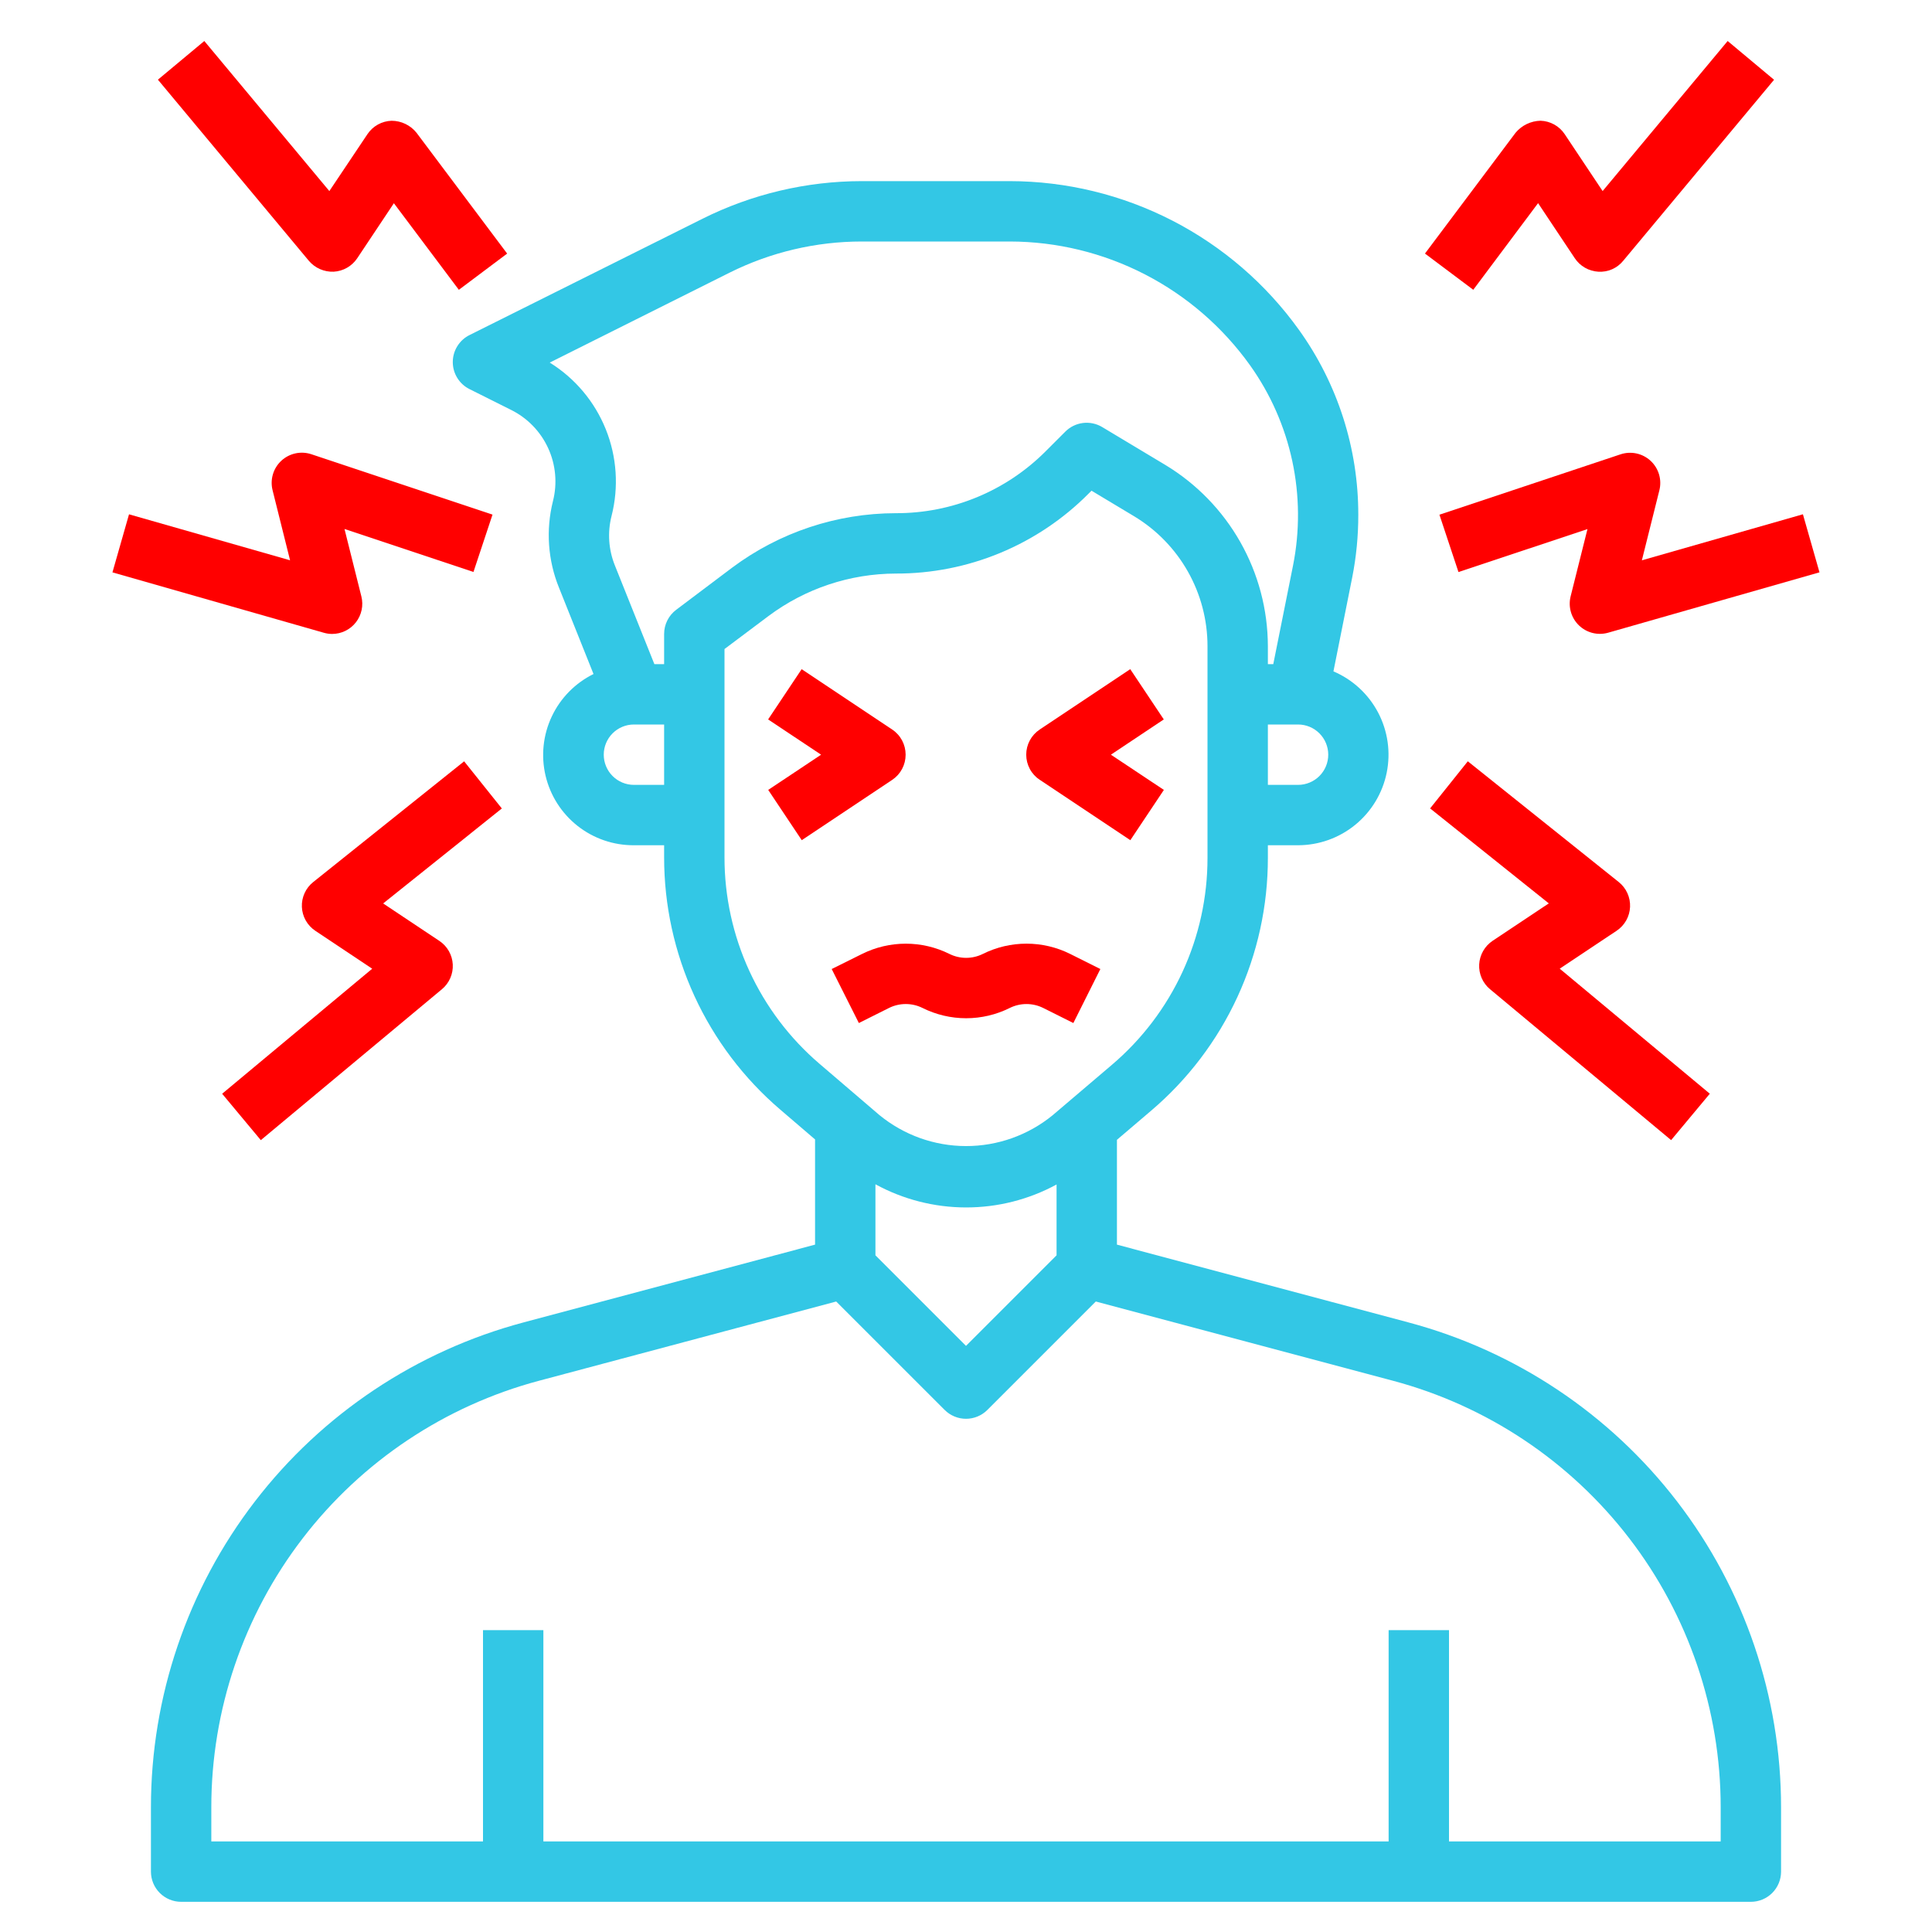
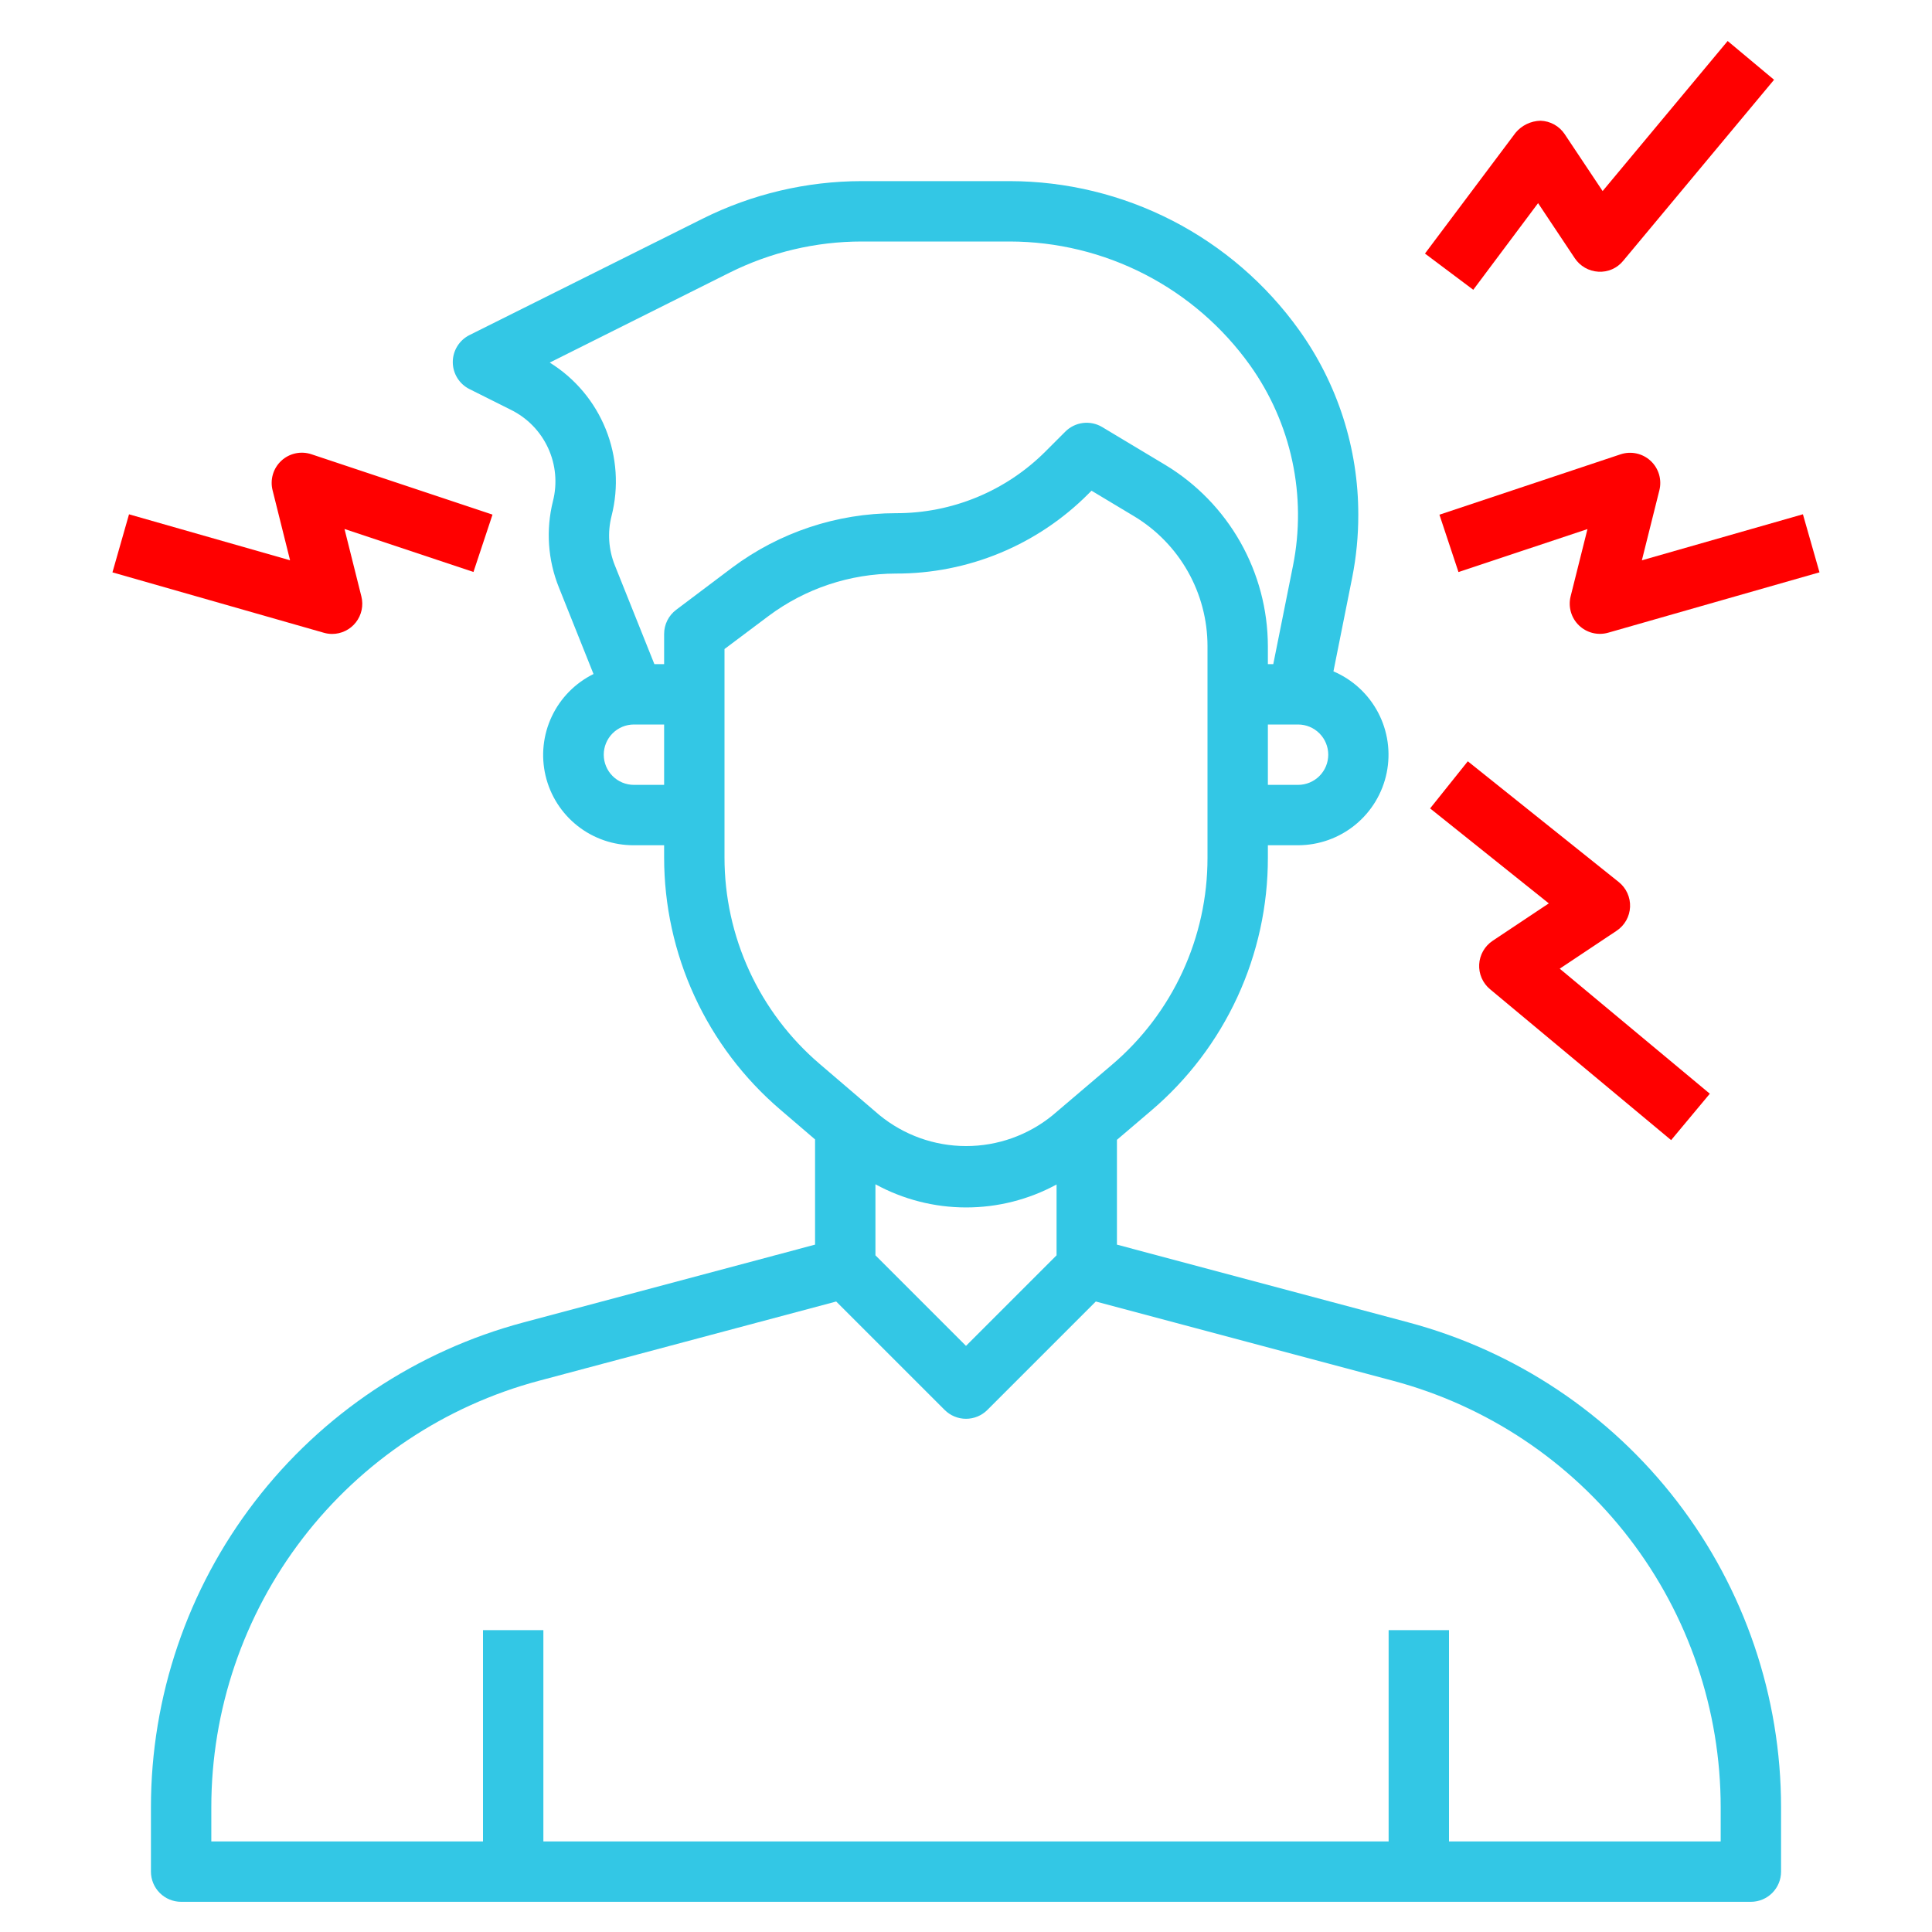
<svg xmlns="http://www.w3.org/2000/svg" width="512" height="512" viewBox="0 0 512 512" fill="none">
  <path d="M373.256 350.456L296 329.84V302.064L305.088 294.32C314.793 286.062 322.585 275.791 327.923 264.22C333.261 252.649 336.017 240.055 336 227.312V224H344C349.529 223.993 354.887 222.077 359.166 218.576C363.446 215.075 366.386 210.204 367.488 204.785C368.591 199.367 367.788 193.734 365.217 188.839C362.646 183.944 358.463 180.087 353.376 177.92L358.36 152.984C359.433 147.54 359.969 142.004 359.96 136.456C359.994 118.885 354.506 101.747 344.272 87.464C335.543 75.275 324.038 65.339 310.709 58.476C297.38 51.614 282.608 48.023 267.616 48H228.344C213.718 48.017 199.296 51.423 186.208 57.952L124.416 88.8C123.087 89.464 121.969 90.486 121.188 91.75C120.406 93.013 119.993 94.47 119.993 95.956C119.993 97.442 120.406 98.898 121.188 100.162C121.969 101.426 123.087 102.448 124.416 103.112L135.4 108.608C139.75 110.755 143.23 114.332 145.257 118.739C147.284 123.146 147.736 128.116 146.536 132.816C144.628 140.433 145.188 148.458 148.136 155.736L157.288 178.624C152.433 181.016 148.533 184.984 146.225 189.88C143.917 194.775 143.337 200.309 144.581 205.576C145.824 210.844 148.818 215.534 153.071 218.88C157.325 222.227 162.588 224.031 168 224H176V227.2C175.994 239.895 178.737 252.441 184.041 263.976C189.346 275.51 197.085 285.758 206.728 294.016L216 301.96V329.84L138.736 350.456C110.419 358 85.387 374.688 67.532 397.925C49.677 421.162 39.998 449.647 40 478.952V496C40 498.122 40.843 500.157 42.343 501.657C43.843 503.157 45.878 504 48 504H464C466.122 504 468.157 503.157 469.657 501.657C471.157 500.157 472 498.122 472 496V478.952C471.999 449.647 462.318 421.162 444.462 397.926C426.605 374.689 401.573 358.001 373.256 350.456ZM232 313.848C239.359 317.866 247.608 319.976 255.993 319.986C264.378 319.996 272.631 317.905 280 313.904V332.672L256 356.672L232 332.672V313.848ZM344 208H336V192H344C346.122 192 348.157 192.843 349.657 194.343C351.157 195.843 352 197.878 352 200C352 202.122 351.157 204.157 349.657 205.657C348.157 207.157 346.122 208 344 208ZM145.688 96.088L193.368 72.248C204.232 66.831 216.204 64.008 228.344 64H267.616C280.069 64.019 292.338 67.004 303.408 72.708C314.477 78.412 324.029 86.67 331.272 96.8C336.694 104.401 340.502 113.032 342.462 122.161C344.421 131.29 344.49 140.723 342.664 149.88L337.432 176H336V171.2C335.971 161.537 333.452 152.044 328.688 143.637C323.924 135.229 317.075 128.191 308.8 123.2L292.096 113.176C290.565 112.258 288.771 111.878 287 112.097C285.229 112.316 283.581 113.121 282.32 114.384L277.136 119.568C271.928 124.799 265.735 128.944 258.914 131.765C252.093 134.585 244.781 136.025 237.4 136C221.785 136.018 206.592 141.068 194.072 150.4L179.2 161.6C178.206 162.345 177.4 163.311 176.845 164.422C176.289 165.533 176 166.758 176 168V176H173.416L162.944 149.832C161.27 145.676 160.962 141.095 162.064 136.752C164.014 129.113 163.477 121.052 160.532 113.739C157.587 106.427 152.387 100.243 145.688 96.088ZM168 208C165.878 208 163.843 207.157 162.343 205.657C160.843 204.157 160 202.122 160 200C160 197.878 160.843 195.843 162.343 194.343C163.843 192.843 165.878 192 168 192H176V208H168ZM192 227.2V172L203.68 163.24C213.42 155.967 225.244 152.026 237.4 152C246.888 152.026 256.287 150.169 265.052 146.537C273.818 142.905 281.775 137.569 288.464 130.84L289.264 130.04L300.608 136.848C306.521 140.423 311.412 145.463 314.809 151.481C318.206 157.498 319.994 164.29 320 171.2V227.352C320.008 237.78 317.748 248.085 313.376 257.552C309.004 267.019 302.624 275.421 294.68 282.176L278.96 295.552C272.473 300.848 264.353 303.735 255.979 303.721C247.605 303.708 239.494 300.796 233.024 295.48L217.136 281.88C209.247 275.121 202.915 266.734 198.576 257.295C194.237 247.855 191.993 237.589 192 227.2ZM456 488H384V432H368V488H144V432H128V488H56V478.952C55.998 453.174 64.511 428.116 80.216 407.675C95.921 387.233 117.939 372.551 142.848 365.912L221.6 344.912L250.344 373.648C251.087 374.392 251.969 374.982 252.94 375.384C253.912 375.787 254.953 375.994 256.004 375.994C257.055 375.994 258.096 375.787 259.068 375.384C260.039 374.982 260.921 374.392 261.664 373.648L290.4 344.912L369.152 365.912C394.059 372.555 416.074 387.237 431.779 407.678C447.484 428.119 455.998 453.175 456 478.952V488Z" fill="#33C7E5" />
-   <path d="M240 200C240.002 198.683 239.679 197.385 239.059 196.222C238.44 195.06 237.543 194.068 236.448 193.336L212.448 177.336L203.56 190.656L217.6 200L203.584 209.336L212.472 222.656L236.472 206.656C237.561 205.922 238.453 204.93 239.068 203.769C239.683 202.608 240.003 201.314 240 200Z" fill="#FF0000" />
-   <path d="M275.552 206.656L299.552 222.656L308.44 209.336L294.4 200L308.416 190.656L299.528 177.336L275.528 193.336C274.43 194.066 273.531 195.056 272.908 196.218C272.286 197.38 271.96 198.678 271.96 199.996C271.96 201.314 272.286 202.612 272.908 203.774C273.531 204.936 274.43 205.926 275.528 206.656H275.552Z" fill="#FF0000" />
-   <path d="M220.408 256.802L227.608 271.114L235.608 267.114C236.985 266.433 238.5 266.079 240.036 266.079C241.572 266.079 243.087 266.433 244.464 267.114C248.057 268.909 252.019 269.844 256.036 269.844C260.053 269.844 264.015 268.909 267.608 267.114C268.983 266.435 270.495 266.082 272.028 266.082C273.561 266.082 275.074 266.435 276.448 267.114L284.448 271.114L291.608 256.802L283.608 252.802C280.014 251.011 276.052 250.078 272.036 250.078C268.02 250.078 264.059 251.011 260.464 252.802C259.088 253.485 257.573 253.84 256.036 253.84C254.5 253.84 252.984 253.485 251.608 252.802C248.013 251.014 244.052 250.084 240.036 250.084C236.021 250.084 232.06 251.014 228.464 252.802L220.408 256.802Z" fill="#FF0000" />
  <path d="M407.608 53.835L417.336 68.435C418.027 69.472 418.95 70.334 420.032 70.953C421.113 71.572 422.324 71.931 423.568 72.003C424.813 72.083 426.059 71.865 427.203 71.367C428.346 70.869 429.355 70.105 430.144 69.139L470.144 21.139L457.848 10.867L424.712 50.635L414.656 35.547C413.949 34.489 412.999 33.614 411.886 32.996C410.773 32.379 409.528 32.035 408.256 31.995C406.987 32.023 405.739 32.324 404.596 32.876C403.453 33.428 402.442 34.219 401.632 35.195L377.632 67.195L390.432 76.795L407.608 53.835Z" fill="#FF0000" />
  <path d="M392 255.566C391.933 256.809 392.157 258.051 392.654 259.193C393.151 260.335 393.908 261.344 394.864 262.142L442.864 302.142L453.12 289.846L413.344 256.71L428.432 246.654C429.479 245.955 430.346 245.02 430.963 243.923C431.58 242.826 431.93 241.599 431.983 240.342C432.037 239.085 431.794 237.833 431.272 236.687C430.751 235.542 429.967 234.535 428.984 233.75L388.984 201.75L378.992 214.238L410.448 239.406L395.544 249.334C394.512 250.028 393.655 250.952 393.04 252.034C392.425 253.115 392.069 254.324 392 255.566Z" fill="#FF0000" />
  <path d="M439.752 129.929C440.099 128.539 440.066 127.081 439.657 125.708C439.248 124.335 438.477 123.096 437.426 122.123C436.375 121.149 435.081 120.476 433.68 120.173C432.28 119.87 430.824 119.949 429.464 120.401L381.464 136.401L386.512 151.601L420.696 140.209L416.224 158.073C415.89 159.434 415.92 160.857 416.309 162.203C416.698 163.548 417.434 164.767 418.442 165.739C419.45 166.711 420.696 167.401 422.054 167.741C423.413 168.08 424.837 168.057 426.184 167.673L482.184 151.673L477.792 136.289L435.112 148.489L439.752 129.929Z" fill="#FF0000" />
-   <path d="M88.424 72.003C89.666 71.934 90.875 71.578 91.956 70.963C93.037 70.349 93.961 69.491 94.656 68.459L104.384 53.859L121.6 76.803L134.4 67.203L110.4 35.203C109.606 34.208 108.599 33.403 107.452 32.849C106.305 32.295 105.049 32.006 103.776 32.003C102.503 32.043 101.259 32.386 100.146 33.004C99.032 33.622 98.083 34.497 97.376 35.555L87.28 50.635L54.144 10.867L41.848 21.115L81.848 69.115C82.652 70.064 83.663 70.818 84.802 71.318C85.942 71.819 87.18 72.053 88.424 72.003Z" fill="#FF0000" />
-   <path d="M123 201.758L83 233.758C82.017 234.543 81.233 235.55 80.712 236.695C80.191 237.84 79.947 239.093 80.001 240.35C80.055 241.607 80.404 242.834 81.021 243.931C81.638 245.027 82.505 245.963 83.552 246.662L98.64 256.718L58.872 289.854L69.12 302.15L117.12 262.15C118.076 261.353 118.833 260.344 119.331 259.204C119.829 258.063 120.054 256.822 119.988 255.579C119.922 254.337 119.567 253.126 118.951 252.045C118.335 250.964 117.475 250.041 116.44 249.35L101.536 239.422L132.992 214.254L123 201.758Z" fill="#FF0000" />
  <path d="M88 168.002C89.216 168.003 90.418 167.727 91.511 167.194C92.605 166.661 93.563 165.886 94.312 164.927C95.061 163.968 95.582 162.851 95.834 161.661C96.086 160.47 96.064 159.238 95.768 158.058L91.296 140.186L125.472 151.578L130.52 136.378L82.52 120.378C81.16 119.926 79.704 119.847 78.303 120.149C76.903 120.452 75.609 121.126 74.558 122.099C73.506 123.073 72.736 124.311 72.327 125.684C71.918 127.058 71.885 128.516 72.232 129.906L76.872 148.482L34.192 136.298L29.8 151.682L85.8 167.682C86.514 167.892 87.255 168 88 168.002Z" fill="#FF0000" />
</svg>